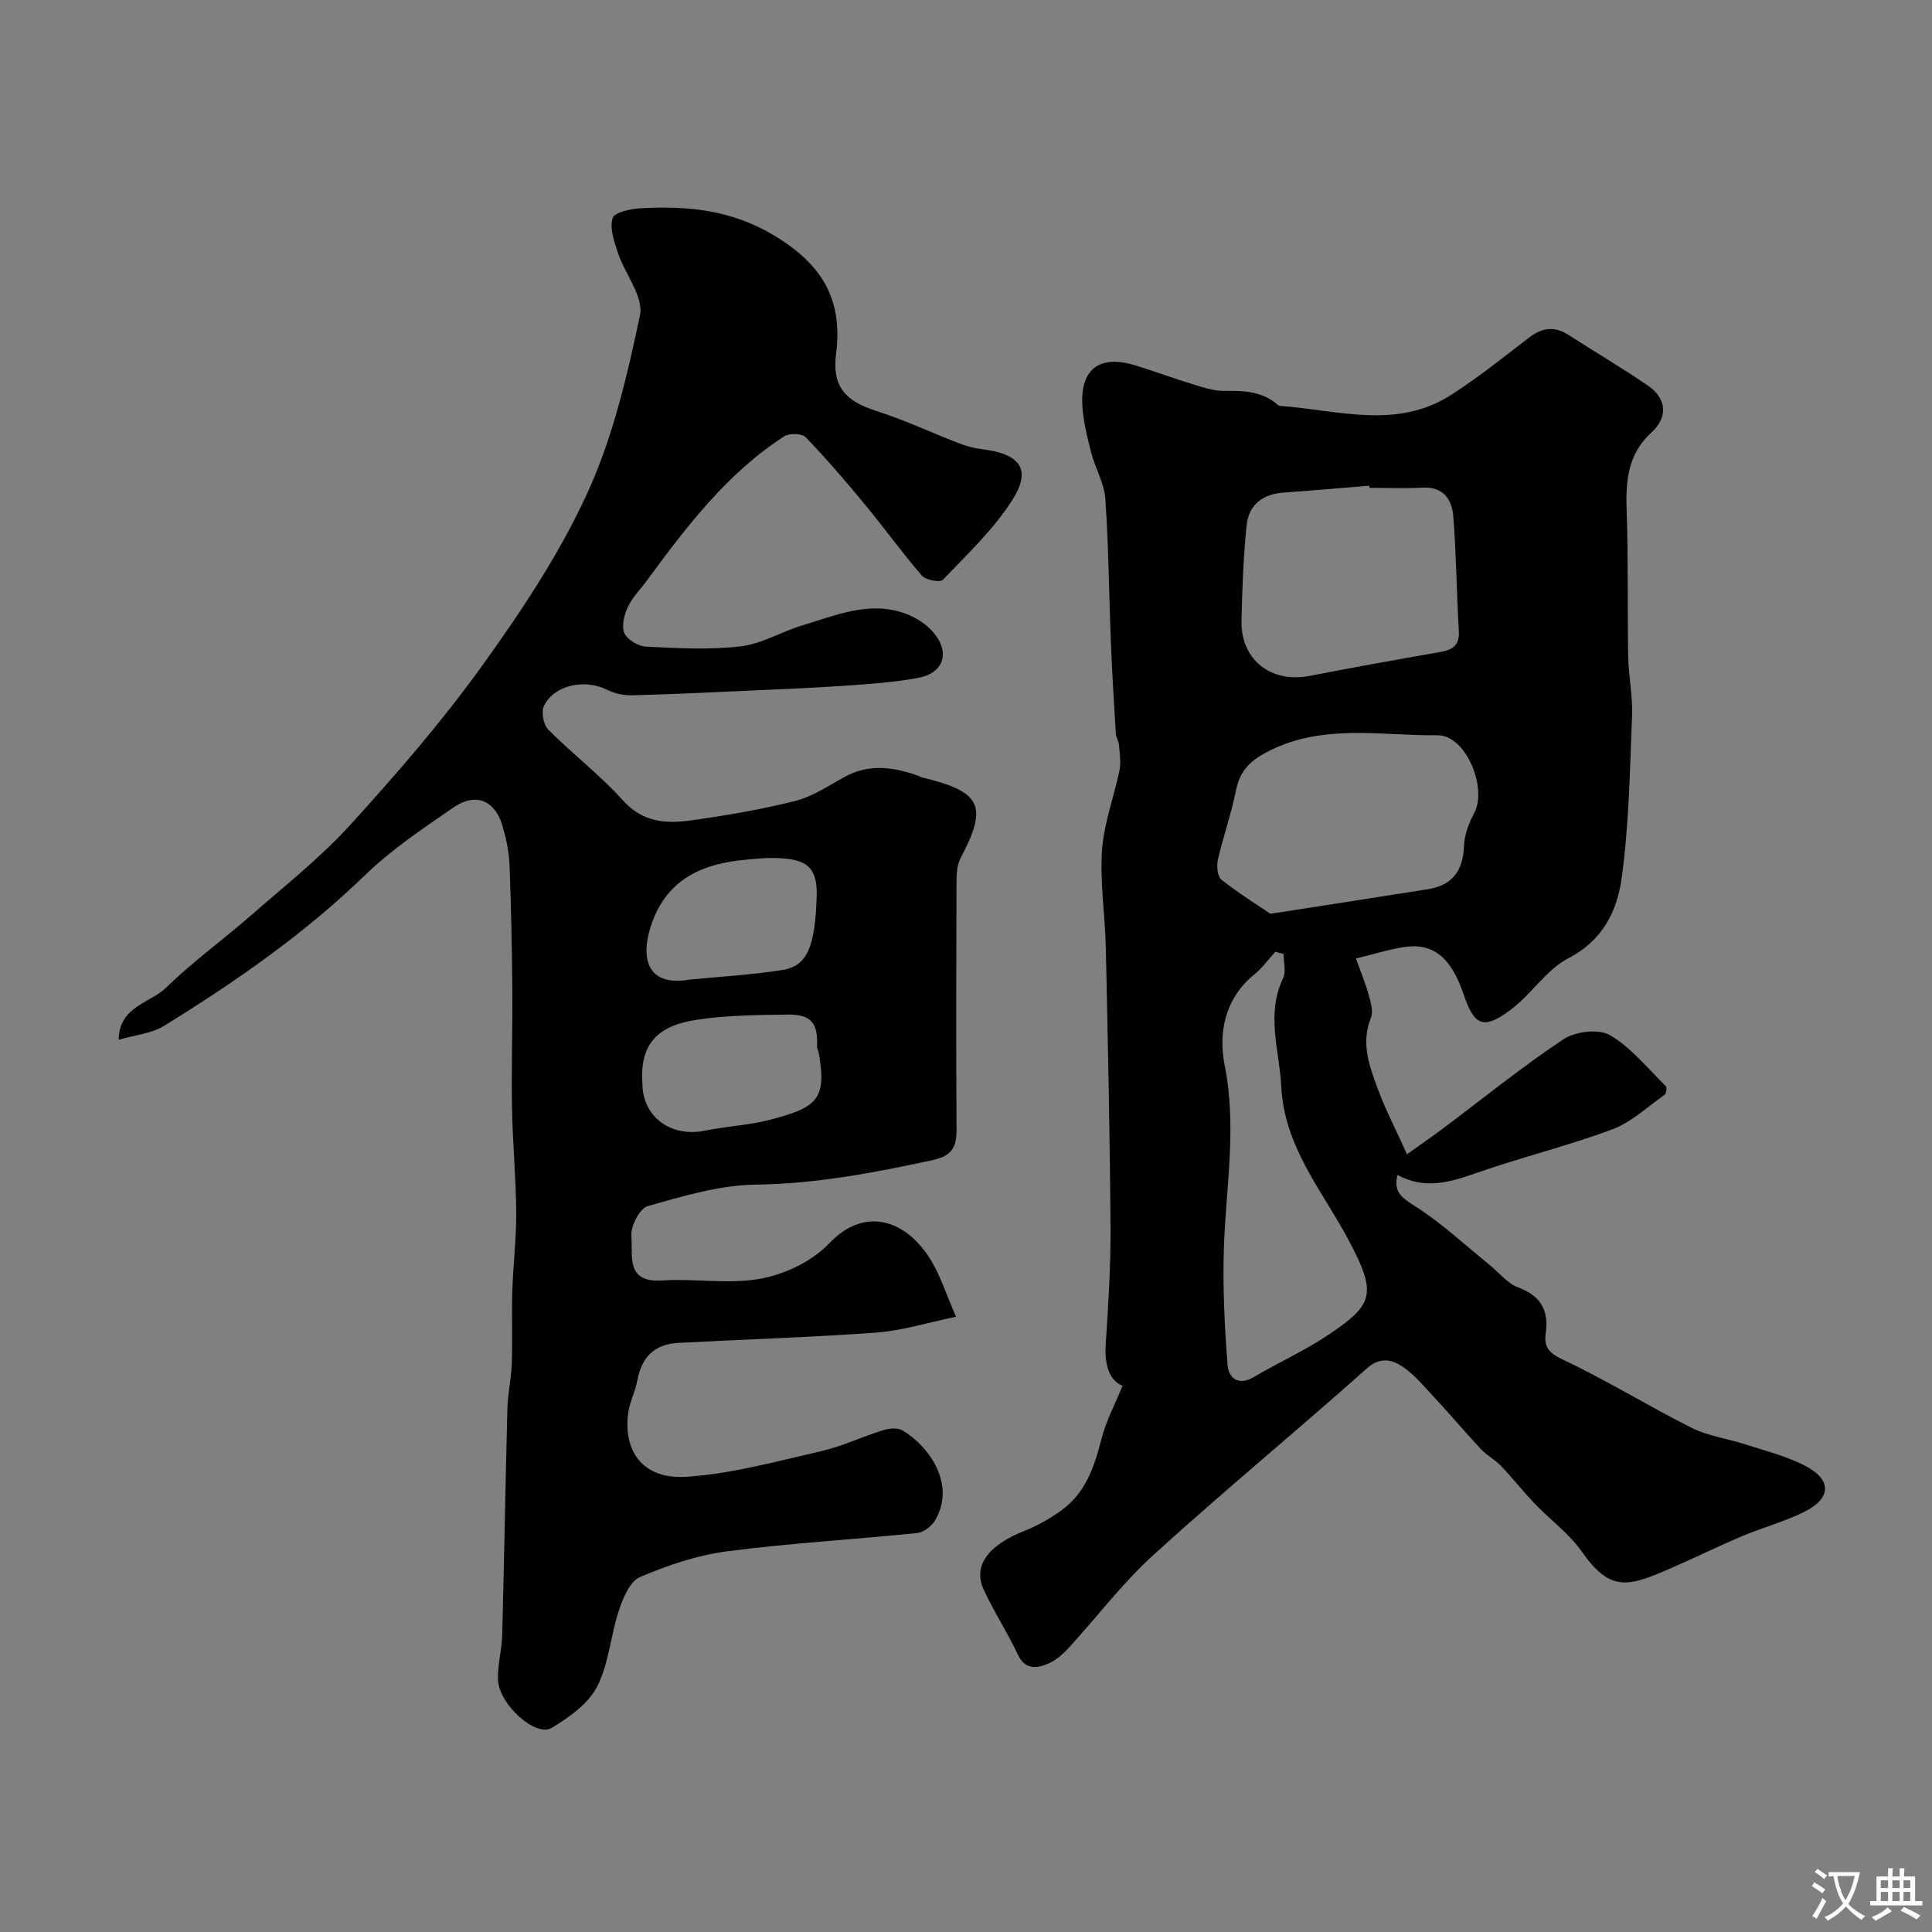
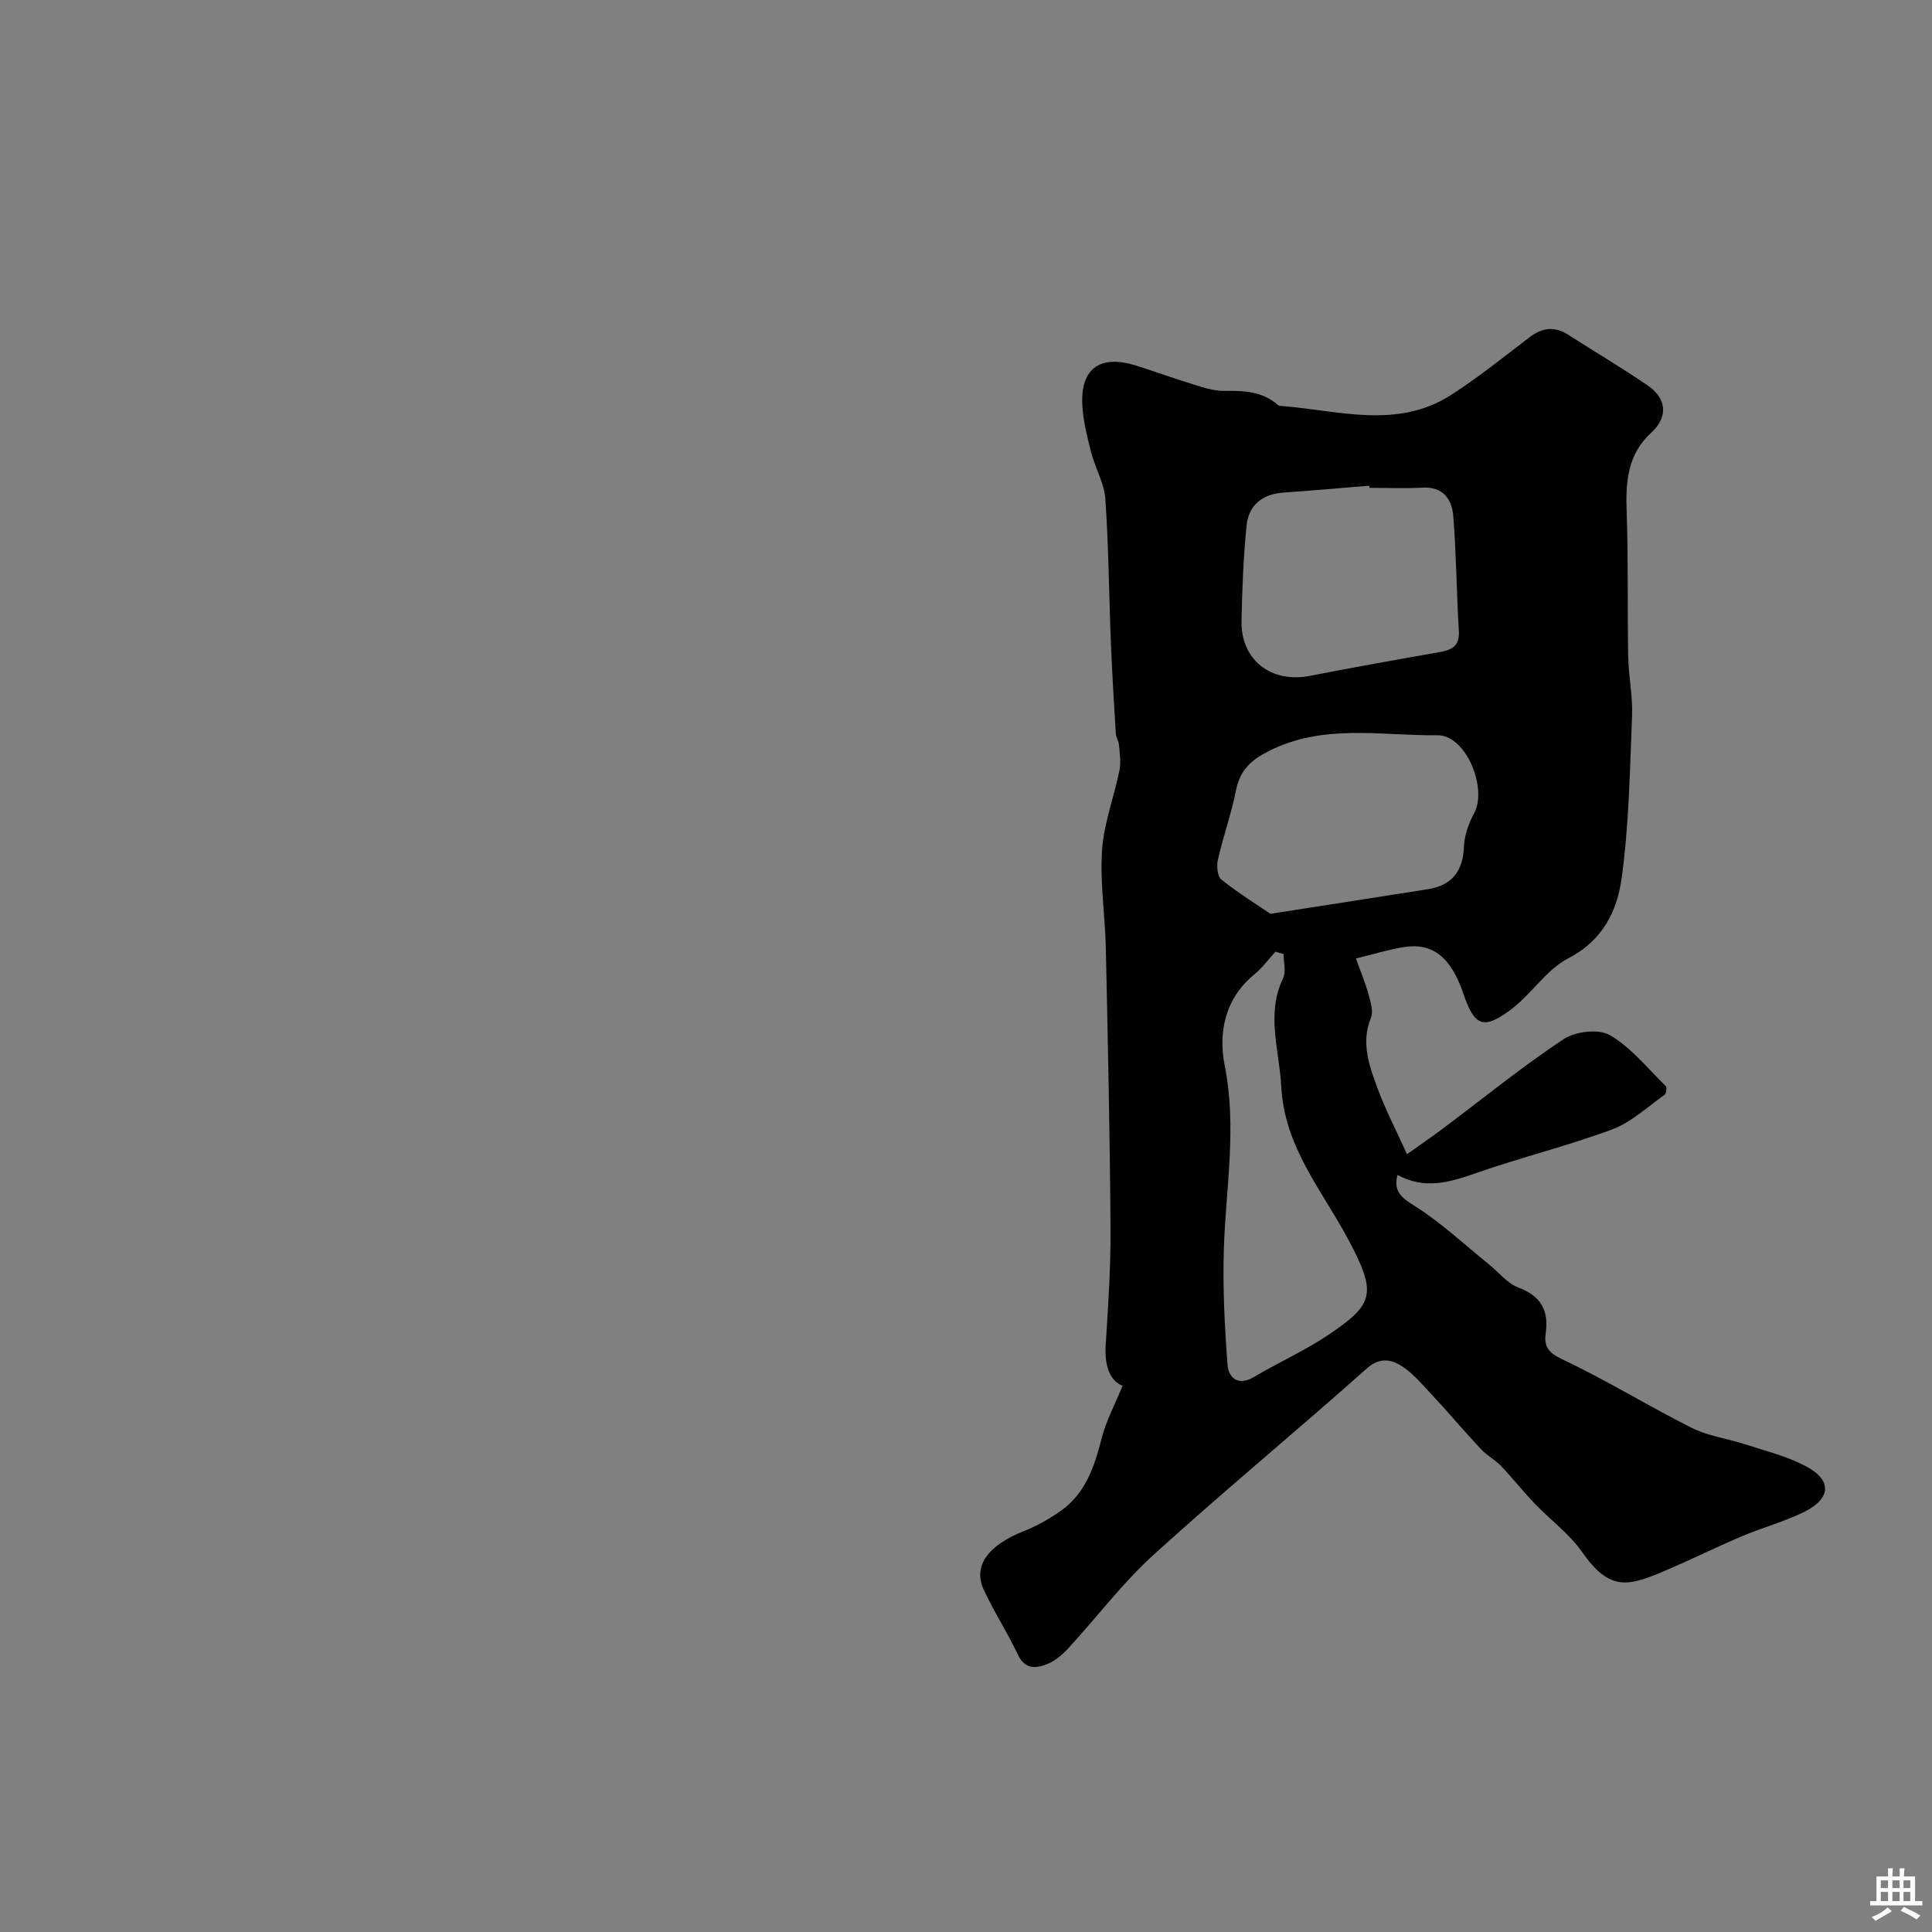
<svg xmlns="http://www.w3.org/2000/svg" enable-background="new 0 0 400 400" viewBox="0 0 400 400">
  <rect x="0" y="0" width="400" height="400" fill="#808080" stroke="none" />
  <path d="m291.3 238.97c2.48-1.77 4.93-3.44 7.31-5.22 8.34-6.25 16.45-12.84 25.11-18.6 2.43-1.62 7.28-2.19 9.6-.83 4.41 2.58 7.82 6.88 11.56 10.55.27.27.1 1.57-.27 1.82-3.55 2.5-6.89 5.68-10.85 7.15-9.26 3.44-18.92 5.8-28.25 9.07-5.44 1.91-10.6 3.4-16.18.34-.82 3.29.61 4.58 3.44 6.35 5.51 3.45 10.34 8.01 15.44 12.12 2.05 1.65 3.83 3.97 6.16 4.85 4.71 1.77 6.32 4.79 5.65 9.52-.39 2.73.59 4 3.49 5.37 9.12 4.3 17.73 9.64 26.75 14.17 3.38 1.7 7.36 2.19 11.02 3.39 4.29 1.4 8.78 2.49 12.71 4.6 5.37 2.89 5.1 6.69-.54 9.45-4.06 1.99-8.5 3.18-12.68 4.94-5.07 2.14-10.01 4.59-15.06 6.77-8.5 3.66-12.23 5.01-18.2-3.51-2.63-3.76-6.55-6.6-9.77-9.97-2.41-2.52-4.58-5.28-6.99-7.81-1.22-1.28-2.9-2.14-4.11-3.43-3.6-3.86-7-7.91-10.61-11.76-1.98-2.12-3.96-4.46-6.43-5.83-1.84-1.02-4.12-1.37-6.54.79-14.63 13.02-29.74 25.49-44.23 38.65-6.44 5.85-11.75 12.94-17.67 19.37-1.2 1.3-2.68 2.57-4.28 3.22-2.34.94-4.66 1.23-6.15-1.95-2.14-4.58-4.96-8.85-7.07-13.44-2.27-4.93.94-9.18 8.3-12.1 2.68-1.06 5.27-2.52 7.63-4.18 5.16-3.63 7-9.17 8.49-15.02.94-3.68 2.8-7.12 4.33-10.89-2.77-1.14-3.75-4.37-3.48-8.55.52-8.09 1.05-16.2.99-24.29-.13-19.26-.55-38.53-.97-57.79-.15-6.77-1.24-13.57-.78-20.29.38-5.56 2.48-11 3.61-16.53.34-1.69.03-3.52-.11-5.28-.06-.77-.61-1.51-.65-2.29-.38-6.26-.77-12.53-1.02-18.8-.4-9.93-.46-19.88-1.15-29.79-.23-3.3-2.14-6.46-2.97-9.76-.83-3.29-1.69-6.67-1.81-10.03-.27-7.35 3.86-10.13 11.15-7.83 4.03 1.27 8.01 2.73 12.05 3.96 2.01.62 4.12 1.31 6.18 1.28 4.03-.05 7.89.05 11.11 2.91.12.1.3.18.46.19 11.91.87 24.11 4.98 35.39-2.25 5.63-3.61 10.88-7.84 16.2-11.91 2.68-2.05 5.24-2.39 8.13-.53 5.48 3.53 11.12 6.84 16.49 10.53 3.89 2.68 4.12 6.53.67 9.68-4.93 4.51-5.34 10.14-5.12 16.31.35 10.01.14 20.05.32 30.07.08 4.1.96 8.2.8 12.28-.45 11.21-.63 22.5-2.15 33.59-.92 6.74-3.89 12.91-11.03 16.59-4.53 2.34-7.6 7.37-11.8 10.55-5.76 4.35-7.66 3.55-9.91-3.12-2.58-7.63-6.36-10.7-12.41-9.73-3.19.51-6.3 1.49-9.87 2.36.95 2.66 1.95 5.03 2.63 7.48.43 1.55 1.01 3.48.47 4.81-2.14 5.27-.28 10.05 1.45 14.78 1.63 4.37 3.82 8.56 6.02 13.45zm-28.28-49.78c12.43-1.94 22.55-3.48 32.66-5.1 4.96-.8 7.23-3.76 7.42-8.84.09-2.32.96-4.78 2.09-6.84 2.84-5.21-1.68-16.24-7.55-16.18-11.71.12-23.7-2.48-35.05 3.32-3.78 1.93-5.88 4.03-6.7 8.13-.97 4.84-2.65 9.53-3.75 14.35-.29 1.29-.09 3.45.75 4.1 3.71 2.92 7.73 5.43 10.13 7.06zm20.51-88.19c-.01-.15-.02-.29-.04-.44-5.9.48-11.8 1.01-17.71 1.42-4.39.3-7.26 2.57-7.69 6.83-.66 6.54-.91 13.13-1.05 19.71-.17 8.1 6.12 12.98 14.15 11.41 8.94-1.74 17.91-3.35 26.88-4.92 2.58-.45 4.16-1.3 3.97-4.38-.48-7.91-.52-15.85-1.15-23.74-.28-3.48-2.05-6.18-6.39-5.93-3.64.2-7.31.04-10.97.04zm-17.78 96.53c-.56-.16-1.13-.33-1.69-.49-1.45 1.59-2.73 3.38-4.38 4.72-6.13 4.99-7.46 12.13-6.12 18.83 2.55 12.77.25 25.24-.17 37.84-.26 8.05.15 16.15.76 24.18.2 2.56 2.13 4.44 5.39 2.52 5.2-3.07 10.77-5.56 15.74-8.93 9.12-6.19 9.83-8.37 3.93-19.46-5.45-10.26-13.31-19.23-13.94-31.81-.38-7.51-3.19-14.89.37-22.38.67-1.39.11-3.34.11-5.02z" fill="#000001" />
-   <path d="m197.93 272.62c-6.1 1.26-11.21 2.89-16.42 3.27-13.67 1-27.39 1.41-41.08 2.14-4.93.26-7.6 2.95-8.48 7.79-.41 2.23-1.54 4.33-1.86 6.56-1.1 7.51 2.5 13.99 12.06 13.37 9.34-.61 18.58-3.18 27.77-5.28 4.4-1 8.56-3.01 12.89-4.35 1.24-.39 3.01-.58 4.02.02 5.46 3.21 11.24 11.22 6.71 18.72-.72 1.18-2.35 2.41-3.67 2.54-13.12 1.34-26.31 2.08-39.37 3.79-6.15.8-12.28 2.88-18.01 5.33-2.09.89-3.51 4.35-4.36 6.92-1.73 5.21-2.07 11.03-4.53 15.8-1.82 3.54-5.79 6.32-9.37 8.5-3.32 2.02-10.97-4.91-11.13-10.01-.09-3.08.8-6.19.88-9.29.41-15.6.66-31.2 1.07-46.79.08-3.1.8-6.19.91-9.29.17-5.03-.05-10.06.11-15.09.17-5.44.85-10.87.81-16.31-.06-7.27-.76-14.53-.88-21.8-.14-8.03.14-16.07.07-24.1-.07-8.67-.24-17.35-.58-26.02-.11-2.73-.71-5.49-1.48-8.12-1.53-5.23-5.56-6.89-10.1-3.76-6.32 4.36-12.81 8.68-18.29 13.99-12.6 12.2-26.83 22.1-41.65 31.24-2.63 1.62-6.09 1.91-9.4 2.88.1-6.94 6.51-7.55 9.87-10.83 5.51-5.37 11.81-9.92 17.62-15 6.96-6.09 14.29-11.87 20.48-18.68 9.6-10.55 19-21.41 27.32-32.98 8.13-11.3 15.98-23.11 21.75-35.71 5.29-11.54 8.26-24.3 10.89-36.81.8-3.8-3.1-8.51-4.56-12.9-.78-2.33-1.76-5.13-1.1-7.22.39-1.21 3.84-1.93 5.95-2.03 9.58-.49 18.54.29 27.44 5.62 9.95 5.97 14.32 13.19 12.87 24.58-.86 6.77 1.97 9.75 8.35 11.78 5.81 1.85 11.37 4.48 17.07 6.68 1.51.58 3.11 1.03 4.71 1.22 8.09.97 10.45 4.21 6.25 10.71-3.89 6.02-9.27 11.11-14.27 16.34-.58.61-3.55.06-4.35-.87-4.07-4.7-7.7-9.77-11.67-14.57-3.98-4.82-8.05-9.58-12.38-14.08-.77-.8-3.38-.87-4.44-.19-11.83 7.65-20.19 18.65-28.39 29.8-1.36 1.85-3.05 3.53-4 5.56-.76 1.63-1.35 4.01-.69 5.44.63 1.37 2.94 2.69 4.57 2.76 6.48.31 13.06.69 19.47-.07 4.4-.52 8.52-3.07 12.87-4.37 6.99-2.1 13.97-5.17 21.44-2.34 2.06.78 4.17 2.14 5.59 3.8 3.55 4.16 2.19 8.43-3.1 9.43-4.98.94-10.09 1.27-15.16 1.63-6.76.47-13.53.73-20.3 1.04-7.93.36-15.87.75-23.81.94-1.73.04-3.64-.36-5.18-1.14-4.56-2.31-10.93-1.02-13.06 3.33-.61 1.25-.11 3.92.9 4.93 5.01 5.04 10.74 9.39 15.47 14.66 4.08 4.55 8.9 4.84 14.01 4.13 7.25-1.01 14.51-2.24 21.6-4.02 3.54-.89 6.8-3.05 10.05-4.88 5.21-2.94 10.38-2.18 15.62-.28.15.06.28.19.43.23 12.46 2.97 13.95 5.85 8.17 16.77-.78 1.48-.83 3.47-.84 5.23-.06 17-.09 34 .01 51 .02 3.72-1.03 5.44-5.09 6.31-12.04 2.59-23.99 4.88-36.45 5.04-7.5.09-15.07 2.38-22.39 4.45-1.67.47-3.59 4.2-3.39 6.23.37 3.79-1.34 9.67 6.3 9.17 6.82-.45 13.86.84 20.49-.38 5.03-.93 10.61-3.58 14.09-7.24 8.05-8.45 16.79-4.18 21.39 3.86 1.8 3.11 2.93 6.61 4.94 11.27zm-64.93-48.37c-.01 6.97 5.87 11.31 13.03 9.83 4.3-.89 8.76-1.09 13-2.15 10.4-2.61 12.1-4.46 10.51-13.88-.08-.46-.38-.91-.37-1.36.19-4.93-1.21-6.7-6.17-6.63-6.26.09-12.59.13-18.76 1.07-7.54 1.15-11.85 4.52-11.24 13.12zm9.58-21.41c6.5-.65 13.05-1 19.49-2.03 5.24-.83 6.71-5.21 7.02-15.35.21-6.97-3.3-7.72-9.22-7.83-1.8-.03-3.61.21-5.41.36-8.83.76-16.13 3.89-19.42 12.91-2.48 6.79-1.57 13.43 7.54 11.94z" fill="#000001" />
  <g fill="#fafbfa">
-     <path d="m377.9 391.2c-.2.3-.4.5-.6.8-.7-.6-1.4-1-2.2-1.5.2-.3.4-.5.5-.8.6.4 1.4.8 2.3 1.5zm-1.8 6.1c-.2-.2-.5-.4-.9-.6.4-.6.8-1.2 1.2-1.9s.7-1.3.9-1.9c.3.3.5.5.8.7-.7 1.3-1.4 2.6-2 3.7zm2.2-9c-.3.3-.5.5-.6.8-.6-.6-1.3-1.1-2-1.5.3-.3.5-.5.6-.7.6.5 1.3.9 2 1.4zm.3.2v-.9h2 4.5c-.3 1.3-.6 2.5-1 3.6s-.9 2.1-1.4 3c.4.5 1 1 1.6 1.4s1.2.8 1.9 1.1c-.3.2-.5.4-.8.8-.4-.3-1-.7-1.6-1.2s-1.2-1.1-1.6-1.6c-.5.6-1.1 1.1-1.7 1.6s-1.4.9-2.1 1.4c-.1-.3-.3-.5-.7-.8.6-.2 1.2-.5 1.9-1s1.4-1.1 2-1.8c-.5-.8-.9-1.6-1.2-2.5s-.6-2-.8-3.2c-.4.1-.7.1-1 .1zm2.5 2.7c.2 1 .7 1.7 1 2.2.3-.5.6-1.1 1-2s.6-1.9.9-3h-3.2-.4c.1.9.3 1.8.7 2.8z" />
    <path d="m396.5 388.5v1.5 3.6h1.5v.9c-.4 0-1 0-1.7 0h-7.9c-.5 0-.9 0-1.2 0v-.9h1.3v-3.5c0-.7 0-1.2 0-1.6h2.4c0-.8 0-1.4 0-1.7h1c0 .3-.1.8-.1 1.7h1.5c0-.8 0-1.4 0-1.7h1c0 .3-.1.9-.1 1.7zm-8.2 9.2c-.2-.3-.5-.5-.8-.8.8-.3 1.4-.6 1.9-.9s1-.7 1.4-1.1c.3.3.6.5.9.8-1.6 1-2.8 1.6-3.4 2zm2.6-6.8v-1.6h-1.5v1.6zm0 2.7v-1.9h-1.5v1.9zm2.4-2.7v-1.6h-1.5v1.6zm0 2.7v-1.9h-1.5v1.9zm.2 2 .7-.8c.4.2.9.5 1.6.8s1.3.7 1.8 1c-.3.3-.5.5-.8.8-.4-.3-1.5-1-3.3-1.8zm2-4.7v-1.6h-1.4v1.6zm0 2.7v-1.9h-1.4v1.9z" />
  </g>
</svg>